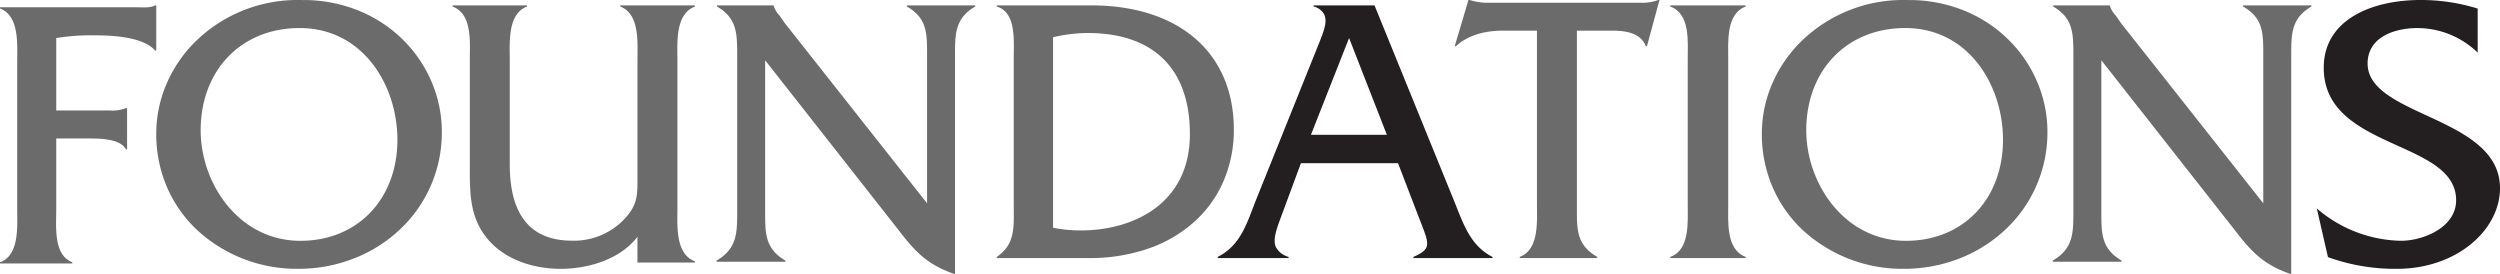
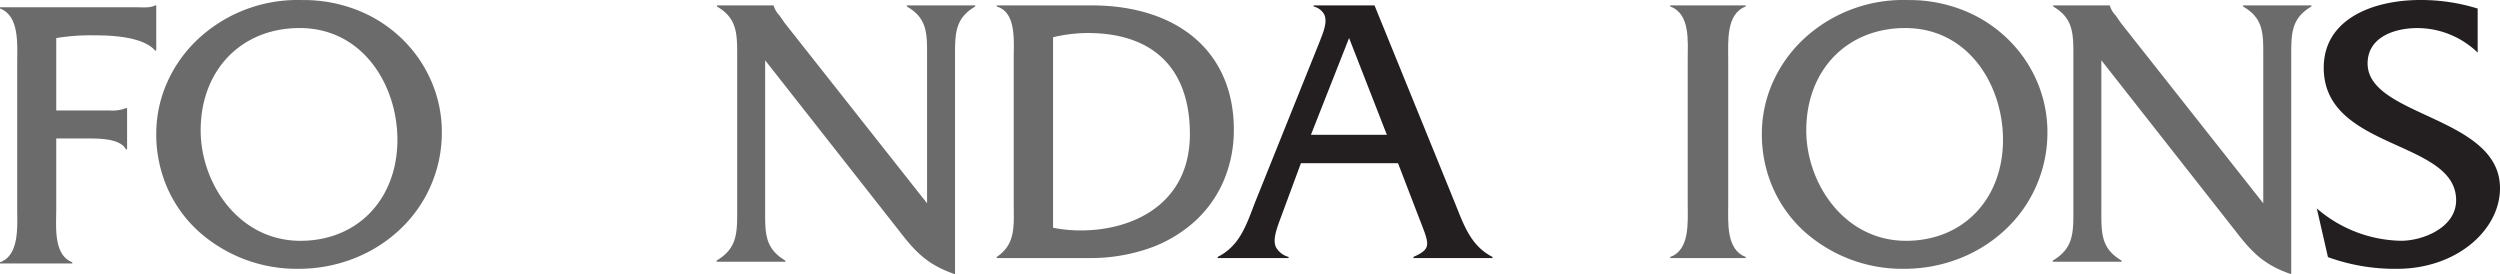
<svg xmlns="http://www.w3.org/2000/svg" width="520" height="57.033" viewBox="0 0 520 57.033">
  <g id="Foundations" transform="translate(0 0)">
    <path id="Fill_1" data-name="Fill 1" d="M11.7,42.343c0,3.643-.636,9.553,3.341,11.091v.243H0v-.243c4.059-1.457,3.58-7.448,3.58-11.091V11.822C3.58,8.1,4.059,2.186,0,.648V.4H28.523c1.352,0,2.7.162,3.738-.4h.24V9.391h-.24C29.8,6.558,23.469,6.235,19.811,6.235A44.08,44.08,0,0,0,11.7,6.8V21.86H22.775a7.8,7.8,0,0,0,3.421-.487h.239v8.583H26.2c-1.273-2.43-6.146-2.267-8.612-2.267H11.7Z" transform="translate(0 1.118)" fill="#6b6b6b" />
-     <path id="Fill_4" data-name="Fill 4" d="M29.578,55.913A30.58,30.58,0,0,1,8.772,48.1a26.789,26.789,0,0,1-6.407-8.873A27.769,27.769,0,0,1,0,27.841,26.269,26.269,0,0,1,2.286,17.106,27.78,27.78,0,0,1,8.563,8.245,30.309,30.309,0,0,1,29.608,0c.262,0,.517,0,.78.009h.159A30.5,30.5,0,0,1,42.2,2.253a28.056,28.056,0,0,1,9.123,6.026,27.246,27.246,0,0,1,5.949,8.748A26.475,26.475,0,0,1,59.4,27.436a27.59,27.59,0,0,1-8.863,20.428,29.638,29.638,0,0,1-9.494,5.921A31.5,31.5,0,0,1,29.578,55.913Zm.243-50.08c-12.119,0-20.583,8.75-20.583,21.279,0,11.05,7.931,22.976,20.745,22.976,11.879,0,20.176-8.65,20.176-21.035C50.159,17.8,43.031,5.834,29.821,5.834Z" transform="translate(32.501)" fill="#6b6b6b" />
-     <path id="Fill_6" data-name="Fill 6" d="M38.454,48.129C34.869,52.844,28.187,54.8,22.486,54.8c-5.378,0-11.081-1.707-14.745-5.692C3.422,44.388,3.585,38.941,3.585,33.088V11.38c0-3.658.57-9.593-3.585-11.138V0H15.48V.242c-4.075,1.545-3.586,7.479-3.586,11.138V33.088c0,10.812,4.562,15.854,12.953,15.854a14.42,14.42,0,0,0,11.9-5.692c1.792-2.439,1.711-4.47,1.711-7.4V11.38c0-3.658.489-9.593-3.585-11.138V0H50.348l.083.242c-4.156,1.545-3.666,7.479-3.666,11.221V42.112c0,3.658-.49,9.593,3.666,11.138v.245H38.454Z" transform="translate(94.138 1.118)" fill="#6b6b6b" />
+     <path id="Fill_4" data-name="Fill 4" d="M29.578,55.913A30.58,30.58,0,0,1,8.772,48.1a26.789,26.789,0,0,1-6.407-8.873A27.769,27.769,0,0,1,0,27.841,26.269,26.269,0,0,1,2.286,17.106,27.78,27.78,0,0,1,8.563,8.245,30.309,30.309,0,0,1,29.608,0c.262,0,.517,0,.78.009h.159A30.5,30.5,0,0,1,42.2,2.253a28.056,28.056,0,0,1,9.123,6.026,27.246,27.246,0,0,1,5.949,8.748A26.475,26.475,0,0,1,59.4,27.436a27.59,27.59,0,0,1-8.863,20.428,29.638,29.638,0,0,1-9.494,5.921A31.5,31.5,0,0,1,29.578,55.913m.243-50.08c-12.119,0-20.583,8.75-20.583,21.279,0,11.05,7.931,22.976,20.745,22.976,11.879,0,20.176-8.65,20.176-21.035C50.159,17.8,43.031,5.834,29.821,5.834Z" transform="translate(32.501)" fill="#6b6b6b" />
    <path id="Fill_8" data-name="Fill 8" d="M10.1,42.787c0,4.538-.082,7.779,4.2,10.291v.243H0v-.243c4.282-2.512,4.282-5.753,4.282-10.291V10.453c0-4.538,0-7.779-4.2-10.212V0H11.874V.081a5.02,5.02,0,0,0,1.211,2.026l1.129,1.621L43.778,41.165V10.453c0-4.538.079-7.779-4.2-10.212V0H53.793V.242c-4.2,2.433-4.2,5.674-4.2,10.212V55.915C43.857,53.97,41.353,51.3,37.8,46.677L10.1,11.426Z" transform="translate(149.052 1.118)" fill="#6b6b6b" />
    <path id="Fill_11" data-name="Fill 11" d="M19.243,52.559H0V52.32c3.614-2.446,3.58-5.732,3.537-9.891,0-.445-.009-.9-.009-1.371V10.943c0-.381.006-.781.012-1.2.053-3.556.126-8.426-3.54-9.5V0H19.642c8.97,0,16.47,2.4,21.689,6.939S49.31,18,49.31,25.8A26.9,26.9,0,0,1,47.138,36.62a24.367,24.367,0,0,1-6.126,8.461,27.906,27.906,0,0,1-9.494,5.51A37.146,37.146,0,0,1,19.243,52.559Zm-.32-46.808a31.533,31.533,0,0,0-7.215.878v39.62a28.415,28.415,0,0,0,5.853.56c10.43,0,22.609-5.251,22.609-20.049C40.169,13.212,32.623,5.751,18.923,5.751Z" transform="translate(207.328 1.118)" fill="#6b6b6b" />
    <path id="Fill_13" data-name="Fill 13" d="M14.749,52.56H0V52.32C4.265,50.195,5.761,46.264,7.344,42.1c.14-.367.284-.747.431-1.126L21.162,7.668l.151-.384,0-.007c.76-1.93,1.545-3.925.839-5.4A3.334,3.334,0,0,0,19.96.239V0H32.625L49.3,40.977c.156.386.312.776.462,1.153,1.651,4.15,3.211,8.069,7.4,10.19v.238H40.721V52.32c3.688-1.651,3.353-2.507,1.5-7.26q-.179-.459-.376-.967l-4.33-11.264h-20.2L13.145,44.092c-1.019,2.709-1.689,4.739-1.026,6.2a4.256,4.256,0,0,0,2.629,2.028v.239ZM27.334,6.79,19.4,26.918H35.19L27.334,6.79Z" transform="translate(253.276 1.118)" fill="#231f20" />
-     <path id="Fill_15" data-name="Fill 15" d="M25.406,43.184c0,4.6-.081,7.749,4.234,10.251v.242H13.516v-.242C17.589,51.9,17.1,46.008,17.1,42.376v-36H9.934c-3.5,0-7.165.886-9.689,3.229H0L2.85,0h.244a13.261,13.261,0,0,0,3.1.565H38.6A9.171,9.171,0,0,0,42.342,0h.244L39.981,9.605h-.244c-1.059-2.825-4.315-3.229-7-3.229H25.406Z" transform="translate(302.586)" fill="#6b6b6b" />
    <path id="Fill_17" data-name="Fill 17" d="M3.633,11.262C3.633,7.587,4.211,1.757,0,.238V0H15.69V.238c-4.13,1.519-3.633,7.43-3.633,11.024V41.375c0,3.594-.5,9.425,3.633,10.944v.24H0v-.24c4.128-1.438,3.633-7.35,3.633-10.944Z" transform="translate(347.413 1.118)" fill="#6b6b6b" />
    <path id="Fill_19" data-name="Fill 19" d="M29.578,55.913A30.58,30.58,0,0,1,8.772,48.1a26.789,26.789,0,0,1-6.407-8.873A27.769,27.769,0,0,1,0,27.841,26.269,26.269,0,0,1,2.286,17.106,27.78,27.78,0,0,1,8.563,8.245,30.309,30.309,0,0,1,29.608,0c.262,0,.517,0,.78.009h.159A30.5,30.5,0,0,1,42.2,2.253a28.056,28.056,0,0,1,9.123,6.026,27.246,27.246,0,0,1,5.949,8.748A26.475,26.475,0,0,1,59.4,27.436a27.59,27.59,0,0,1-8.863,20.428,29.638,29.638,0,0,1-9.494,5.921A31.5,31.5,0,0,1,29.578,55.913Zm.243-50.08c-12.119,0-20.583,8.75-20.583,21.279,0,11.05,7.931,22.976,20.745,22.976,11.879,0,20.176-8.65,20.176-21.035C50.159,17.8,43.031,5.834,29.821,5.834Z" transform="translate(366.465)" fill="#6b6b6b" />
    <path id="Fill_21" data-name="Fill 21" d="M10.1,42.787c0,4.538-.081,7.779,4.2,10.291v.243H0v-.243c4.281-2.512,4.281-5.753,4.281-10.291V10.453c0-4.538,0-7.779-4.2-10.212V0H11.874V.081a5.02,5.02,0,0,0,1.211,2.026l1.129,1.621L43.778,41.165V10.453c0-4.538.079-7.779-4.2-10.212V0H53.793V.242c-4.2,2.433-4.2,5.674-4.2,10.212V55.915C43.857,53.97,41.353,51.3,37.8,46.677L10.1,11.426Z" transform="translate(426.982 1.118)" fill="#6b6b6b" />
    <path id="Fill_24" data-name="Fill 24" d="M33.46,10.939a18.105,18.105,0,0,0-12.567-5.1c-4.563,0-10.326,1.781-10.326,7.372,0,11.1,27.537,10.941,27.537,25.932,0,8.67-8.967,16.774-21.455,16.774A40.953,40.953,0,0,1,2.321,53.483L0,43.354a27.516,27.516,0,0,0,17.53,6.726c4.564,0,11.448-2.754,11.448-8.427C28.978,29.011,1.441,31.28,1.441,14.1,1.441,3.891,11.767,0,21.534,0A39.775,39.775,0,0,1,33.46,1.783Z" transform="translate(481.896)" fill="#231f20" />
  </g>
</svg>